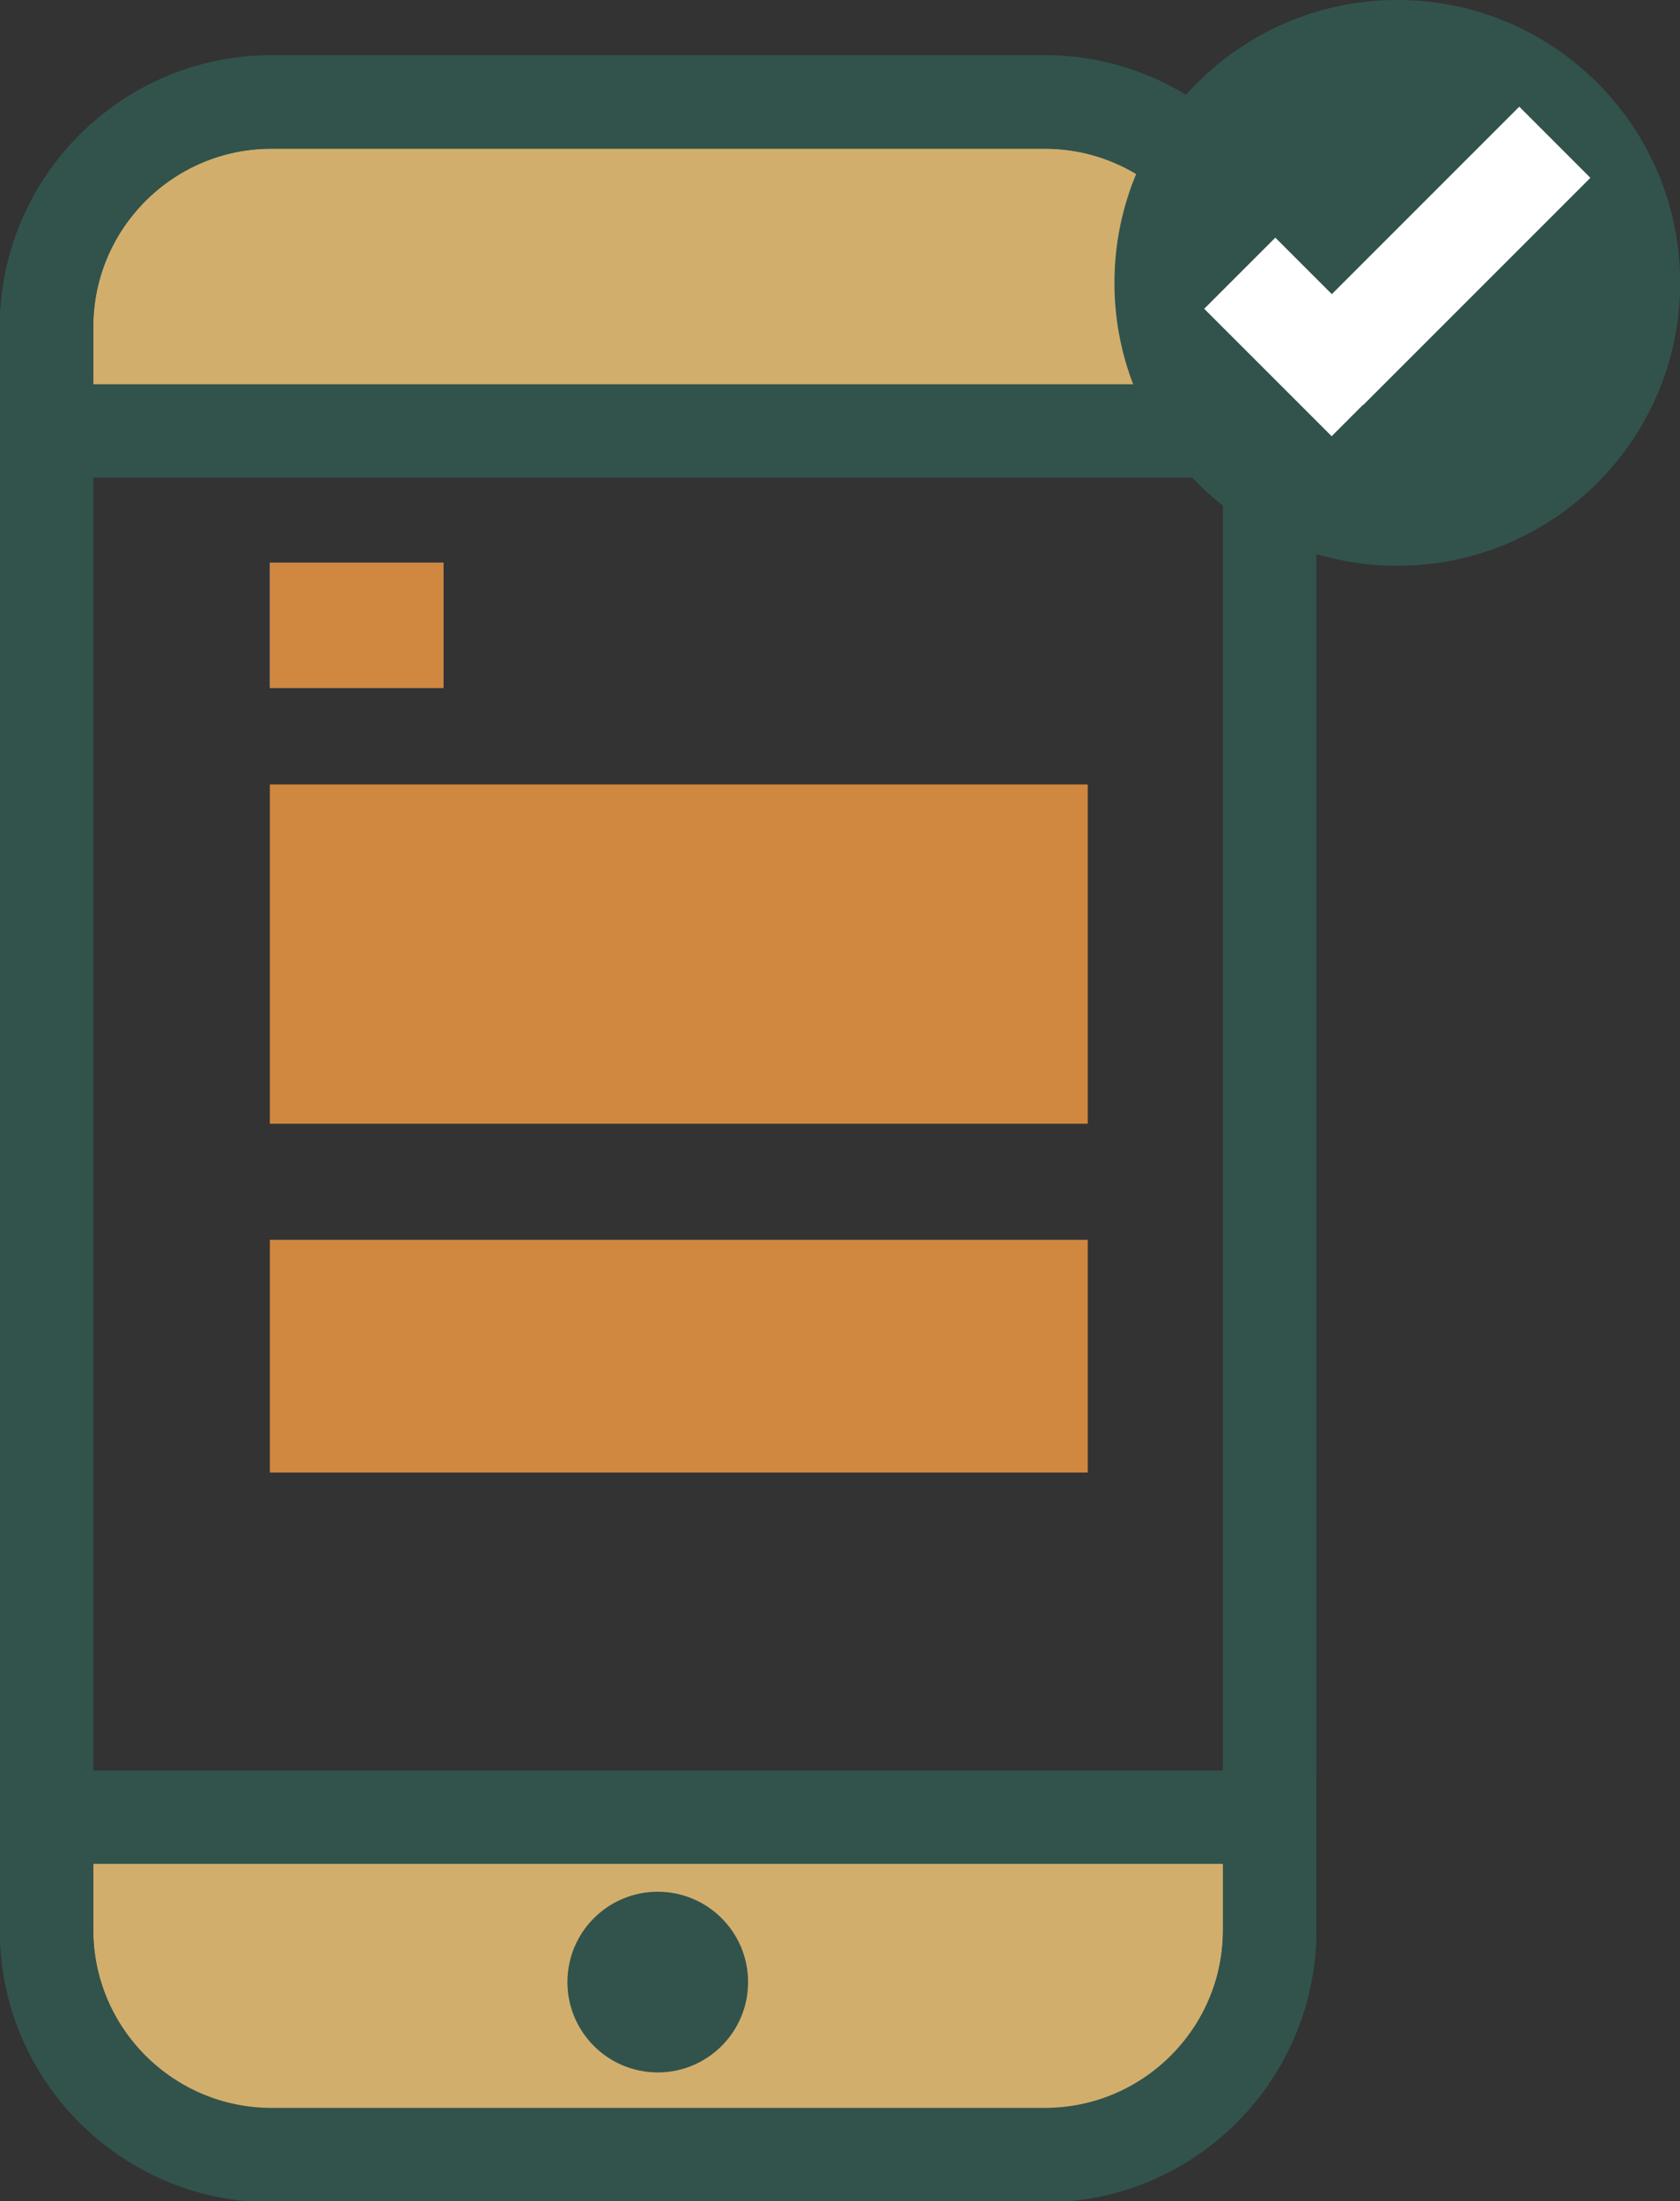
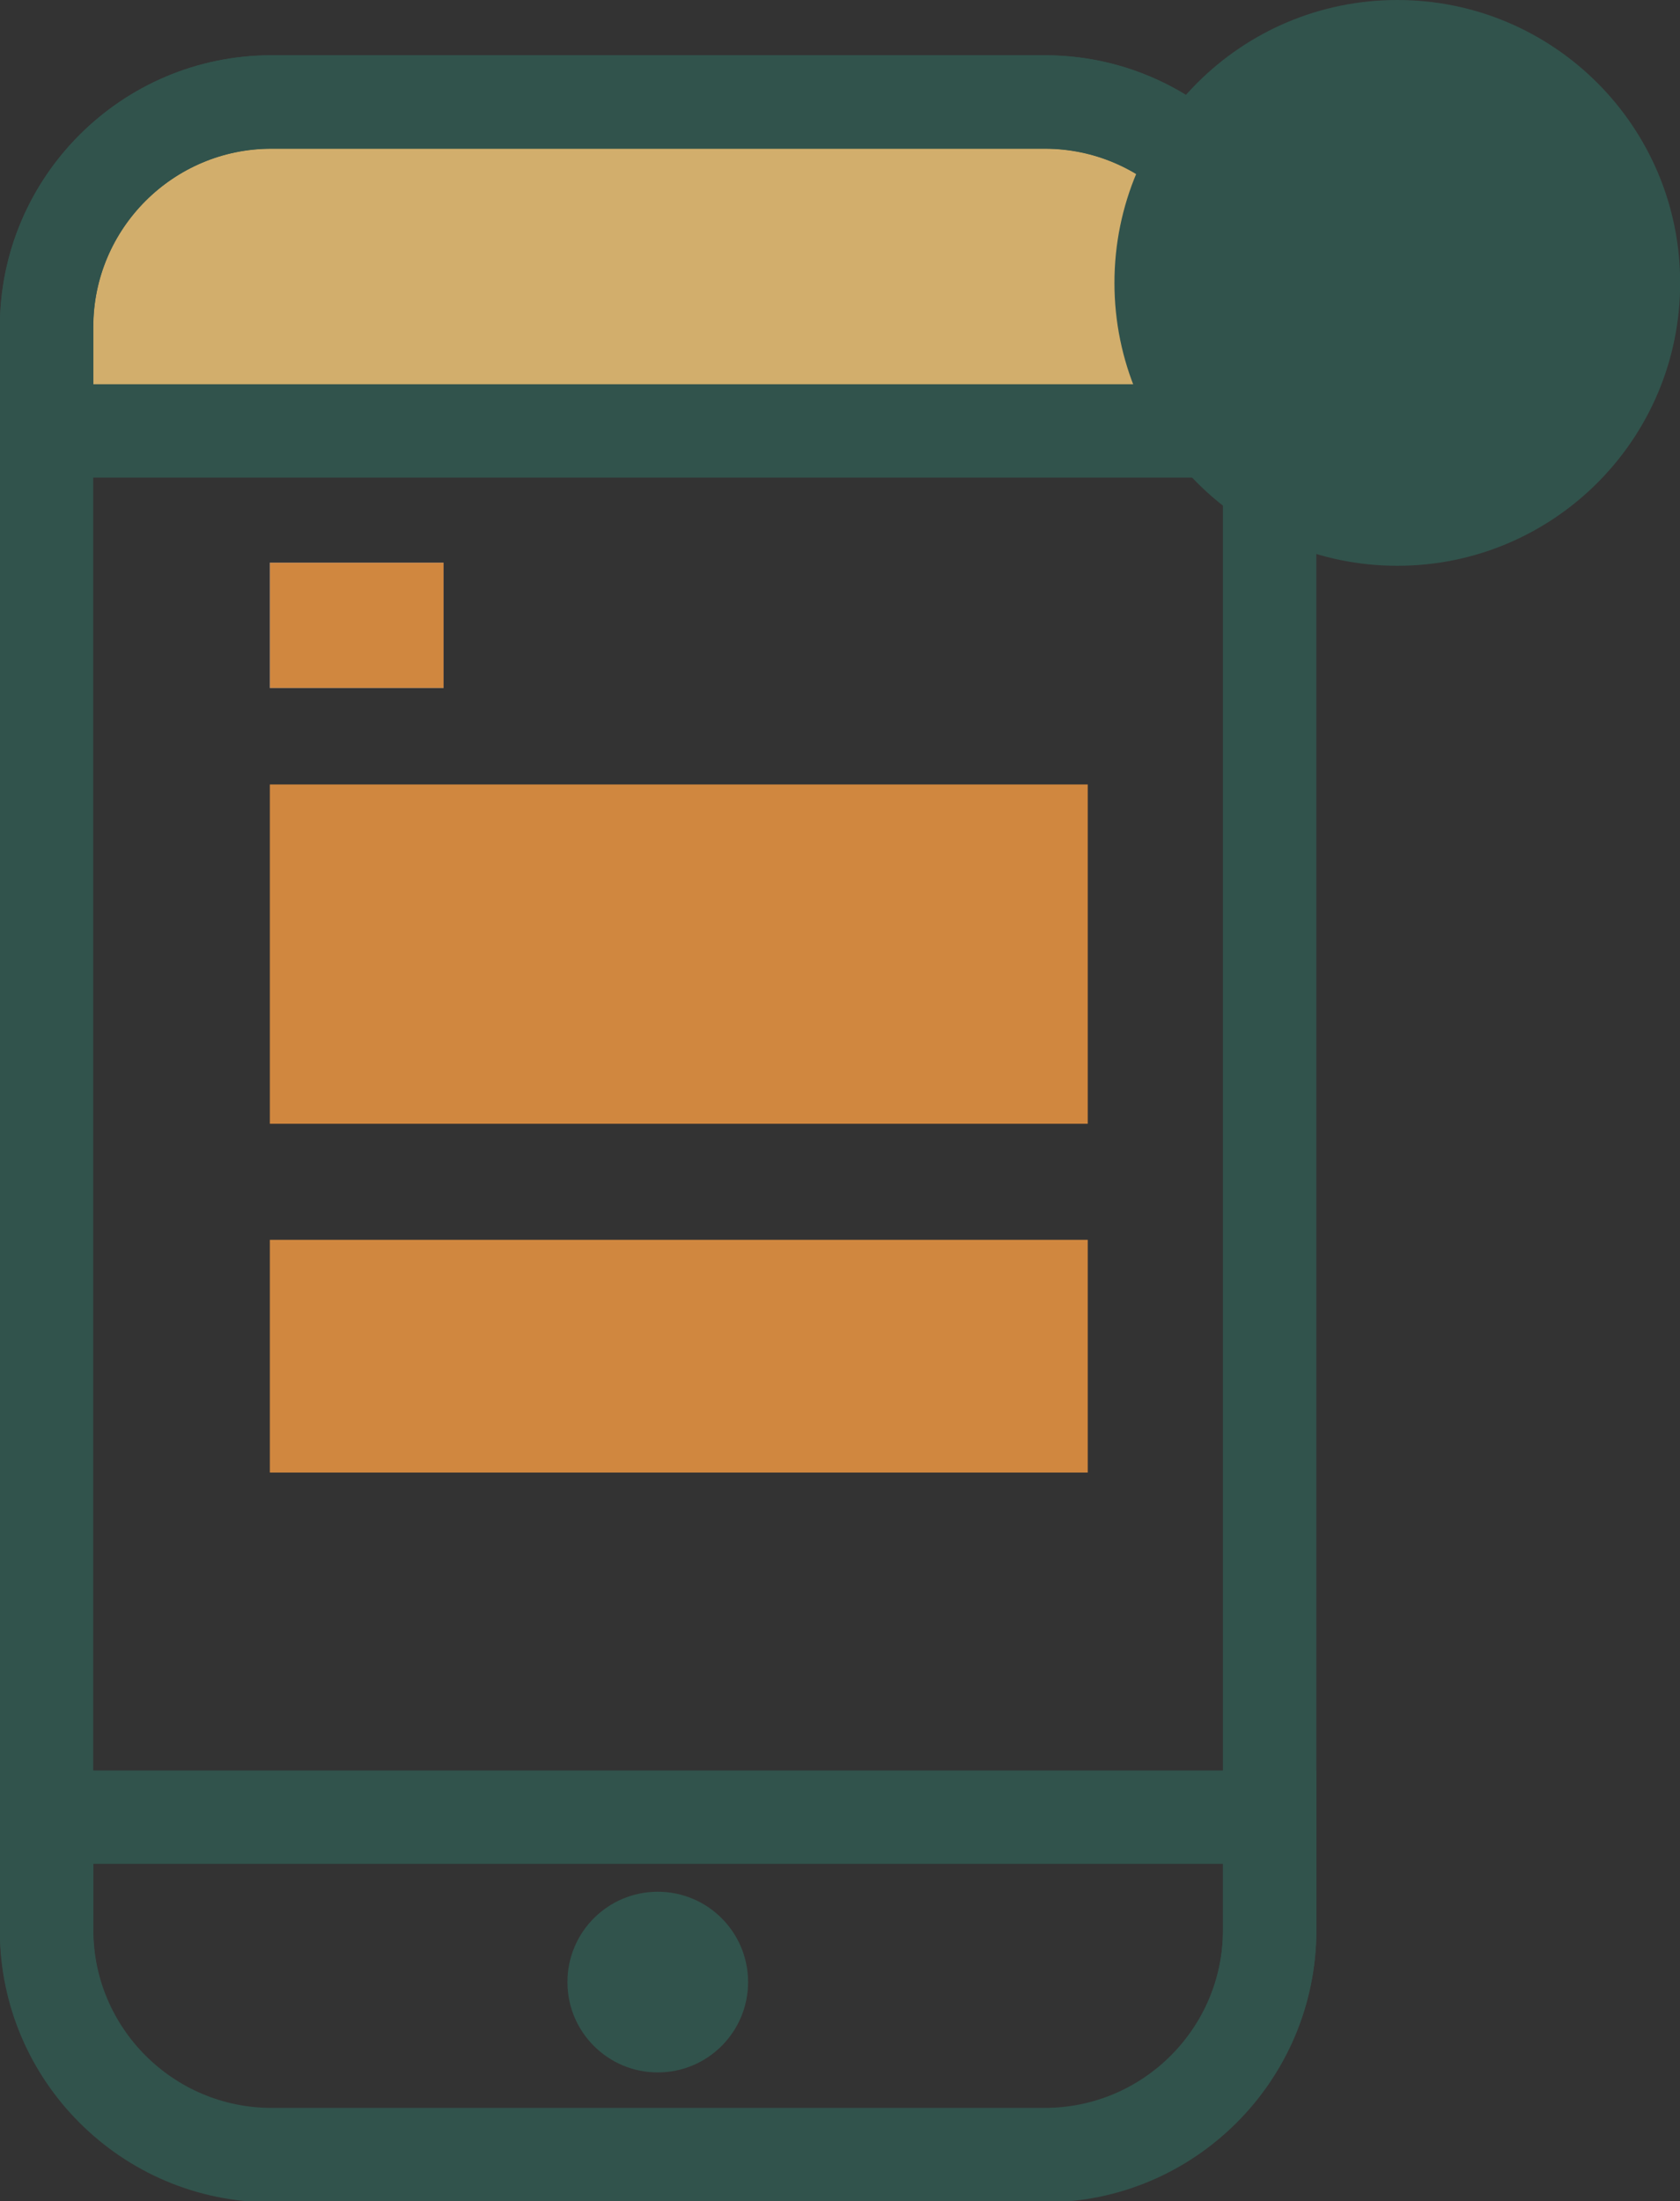
<svg xmlns="http://www.w3.org/2000/svg" xmlns:ns1="http://www.inkscape.org/namespaces/inkscape" xmlns:ns2="http://sodipodi.sourceforge.net/DTD/sodipodi-0.dtd" width="43.026mm" height="56.366mm" viewBox="0 0 43.026 56.366" version="1.1" id="svg1" ns1:export-filename="bitmap.svg" ns1:export-xdpi="96" ns1:export-ydpi="96">
  <rect x="0" y="0" width="43.026" height="56.366" fill="#333333" stroke="none" />
  <ns2:namedview id="namedview1" pagecolor="#ffffff" bordercolor="#000000" borderopacity="0.25" ns1:showpageshadow="2" ns1:pageopacity="0.0" ns1:pagecheckerboard="0" ns1:deskcolor="#d1d1d1" ns1:document-units="mm" />
  <defs id="defs1">
    <clipPath clipPathUnits="userSpaceOnUse" id="clipPath17477">
      <path d="M 0,5954.514 H 6064.61 V 0 H 0 Z" transform="translate(-2389.518,-3740.276)" id="path17477" />
    </clipPath>
    <clipPath clipPathUnits="userSpaceOnUse" id="clipPath17479">
      <path d="M 0,5954.514 H 6064.61 V 0 H 0 Z" transform="translate(-2461.938,-3719.795)" id="path17479" />
    </clipPath>
    <clipPath clipPathUnits="userSpaceOnUse" id="clipPath17481">
-       <path d="M 0,5954.514 H 6064.61 V 0 H 0 Z" transform="translate(-2373.202,-3619.165)" id="path17481" />
-     </clipPath>
+       </clipPath>
    <clipPath clipPathUnits="userSpaceOnUse" id="clipPath17483">
      <path d="M 0,5954.514 H 6064.61 V 0 H 0 Z" transform="translate(-2389.518,-3740.276)" id="path17483" />
    </clipPath>
    <clipPath clipPathUnits="userSpaceOnUse" id="clipPath17485">
      <path d="M 0,5954.514 H 6064.61 V 0 H 0 Z" transform="translate(-2376.591,-3723.182)" id="path17485" />
    </clipPath>
    <clipPath clipPathUnits="userSpaceOnUse" id="clipPath17487">
      <path d="M 0,5954.514 H 6064.61 V 0 H 0 Z" transform="translate(-2376.591,-3615.777)" id="path17487" />
    </clipPath>
    <clipPath clipPathUnits="userSpaceOnUse" id="clipPath17489">
      <path d="M 0,5954.514 H 6064.61 V 0 H 0 Z" transform="translate(-2424.124,-3607.193)" id="path17489" />
    </clipPath>
    <clipPath clipPathUnits="userSpaceOnUse" id="clipPath17491">
      <path d="M 0,5954.514 H 6064.61 V 0 H 0 Z" transform="translate(0,2.5000001e-5)" id="path17491" />
    </clipPath>
    <clipPath clipPathUnits="userSpaceOnUse" id="clipPath17493">
      <path d="M 0,5954.514 H 6064.61 V 0 H 0 Z" transform="translate(0,2.5000001e-5)" id="path17493" />
    </clipPath>
    <clipPath clipPathUnits="userSpaceOnUse" id="clipPath17495">
      <path d="M 0,5954.514 H 6064.61 V 0 H 0 Z" transform="translate(0,2.5000001e-5)" id="path17495" />
    </clipPath>
    <clipPath clipPathUnits="userSpaceOnUse" id="clipPath17497">
      <path d="M 0,5954.514 H 6064.61 V 0 H 0 Z" transform="translate(0,2.5000001e-5)" id="path17497" />
    </clipPath>
    <clipPath clipPathUnits="userSpaceOnUse" id="clipPath17501">
      <path d="M 0,5954.514 H 6064.61 V 0 H 0 Z" transform="translate(-2471.256,-3751.074)" id="path17501" />
    </clipPath>
    <clipPath clipPathUnits="userSpaceOnUse" id="clipPath17503">
-       <path d="M 0,5954.514 H 6064.61 V 0 H 0 Z" transform="translate(-2468.777,-3721.668)" id="path17503" />
+       <path d="M 0,5954.514 H 6064.61 H 0 Z" transform="translate(-2468.777,-3721.668)" id="path17503" />
    </clipPath>
  </defs>
  <g ns1:label="Camada 1" ns1:groupmode="layer" id="layer1" transform="translate(-154.441,-120.224)">
    <path id="path17476" d="m 0,0 c -7.128,0 -12.928,-5.8 -12.928,-12.93 v -116.344 c 0,-7.129 5.8,-12.929 12.928,-12.929 h 56.104 c 7.129,0 12.929,5.8 12.929,12.929 V -12.93 C 69.033,-5.8 63.233,0 56.104,0 Z" style="fill:#ffffff;fill-opacity:0;fill-rule:nonzero;stroke:none" transform="matrix(0.353,0,0,-0.353,161.392,124.033)" clip-path="url(#clipPath17477)" />
    <path id="path17478" d="m 0,0 v 7.552 c 0,9.011 -7.305,16.316 -16.316,16.316 h -56.103 c -9.012,0 -16.317,-7.305 -16.317,-16.316 V 0 Z" style="fill:#d2ae6c;fill-opacity:1;fill-rule:nonzero;stroke:none" transform="matrix(0.353,0,0,-0.353,186.94,131.258)" clip-path="url(#clipPath17479)" />
    <path id="path17480" d="m 0,0 v -8.163 c 0,-9.012 7.306,-16.316 16.317,-16.316 H 72.42 c 9.012,0 16.316,7.304 16.316,16.316 V 0 Z" style="fill:#d2ae6c;fill-opacity:1;fill-rule:nonzero;stroke:none" transform="matrix(0.353,0,0,-0.353,155.636,166.758)" clip-path="url(#clipPath17481)" />
    <path id="path17482" d="m 0,0 c -7.128,0 -12.928,-5.8 -12.928,-12.93 v -116.344 c 0,-7.129 5.8,-12.929 12.928,-12.929 h 56.104 c 7.129,0 12.929,5.8 12.929,12.929 V -12.93 C 69.033,-5.8 63.233,0 56.104,0 Z M 56.104,-148.979 H 0 c -10.864,0 -19.703,8.84 -19.703,19.705 V -12.93 c 0,10.866 8.839,19.705 19.703,19.705 h 56.104 c 10.865,0 19.705,-8.839 19.705,-19.705 v -116.344 c 0,-10.865 -8.84,-19.705 -19.705,-19.705" style="fill:#31534c;fill-opacity:1;fill-rule:nonzero;stroke:none" transform="matrix(0.353,0,0,-0.353,161.392,124.033)" clip-path="url(#clipPath17483)" />
    <path id="path17484" d="m 0,0 h 81.961 v 4.165 c 0,7.13 -5.8,12.93 -12.93,12.93 H 12.928 C 5.8,17.095 0,11.295 0,4.165 Z M 88.736,-6.774 H -6.775 V 4.165 c 0,10.865 8.838,19.705 19.703,19.705 h 56.103 c 10.865,0 19.705,-8.84 19.705,-19.705 z" style="fill:#31534c;fill-opacity:1;fill-rule:nonzero;stroke:none" transform="matrix(0.353,0,0,-0.353,156.831,130.064)" clip-path="url(#clipPath17485)" />
    <path id="path17486" d="m 0,0 v -4.775 c 0,-7.129 5.8,-12.929 12.928,-12.929 h 56.103 c 7.13,0 12.93,5.8 12.93,12.929 V 0 Z M 69.031,-24.479 H 12.928 c -10.865,0 -19.703,8.839 -19.703,19.704 v 11.55 h 95.511 v -11.55 c 0,-10.865 -8.84,-19.704 -19.705,-19.704" style="fill:#31534c;fill-opacity:1;fill-rule:nonzero;stroke:none" transform="matrix(0.353,0,0,-0.353,156.831,167.954)" clip-path="url(#clipPath17487)" />
    <path id="path17488" d="m 0,0 c 0,3.62 -2.934,6.554 -6.553,6.554 -3.62,0 -6.554,-2.934 -6.554,-6.554 0,-3.619 2.934,-6.554 6.554,-6.554 C -2.934,-6.554 0,-3.619 0,0" style="fill:#31534c;fill-opacity:1;fill-rule:nonzero;stroke:none" transform="matrix(0.353,0,0,-0.353,173.6,170.982)" clip-path="url(#clipPath17489)" />
    <path id="path17490" d="m 2400.504,3698.799 h -12.603 v 9.093 h 12.603 z" style="fill:#4c8ad0;fill-opacity:1;fill-rule:nonzero;stroke:none" transform="matrix(0.353,0,0,-0.353,-681.577,1443.519)" clip-path="url(#clipPath17491)" />
    <path id="path17492" d="m 2447.24,3667.187 h -59.339 v 24.615 h 59.339 z" style="fill:#d0873f;fill-opacity:1;fill-rule:nonzero;stroke:none" transform="matrix(0.353,0,0,-0.353,-681.577,1443.519)" clip-path="url(#clipPath17493)" />
    <path id="path17494" d="m 2400.504,3698.799 h -12.603 v 9.093 h 12.603 z" style="fill:#d0873f;fill-opacity:1;fill-rule:nonzero;stroke:none" transform="matrix(0.353,0,0,-0.353,-681.577,1443.519)" clip-path="url(#clipPath17495)" />
    <path id="path17496" d="m 2447.24,3641.885 h -59.339 v 16.883 h 59.339 z" style="fill:#d0873f;fill-opacity:1;fill-rule:nonzero;stroke:none" transform="matrix(0.353,0,0,-0.353,-681.577,1443.519)" clip-path="url(#clipPath17497)" />
    <path id="path17500" d="m 0,0 c -11.334,0 -20.522,-9.188 -20.522,-20.522 0,-11.334 9.188,-20.523 20.522,-20.523 11.335,0 20.522,9.189 20.522,20.523 C 20.522,-9.188 11.335,0 0,0" style="fill:#31534c;fill-opacity:1;fill-rule:nonzero;stroke:none" transform="matrix(0.353,0,0,-0.353,190.227,120.224)" clip-path="url(#clipPath17501)" />
    <path id="path17502" d="m 0,0 -0.014,0.015 -2.271,-2.272 -9.245,9.244 5.16,5.16 4.099,-4.098 13.599,13.599 5.159,-5.16 z" style="fill:#ffffff;fill-opacity:1;fill-rule:nonzero;stroke:none" transform="matrix(0.353,0,0,-0.353,189.352,130.598)" clip-path="url(#clipPath17503)" />
  </g>
</svg>